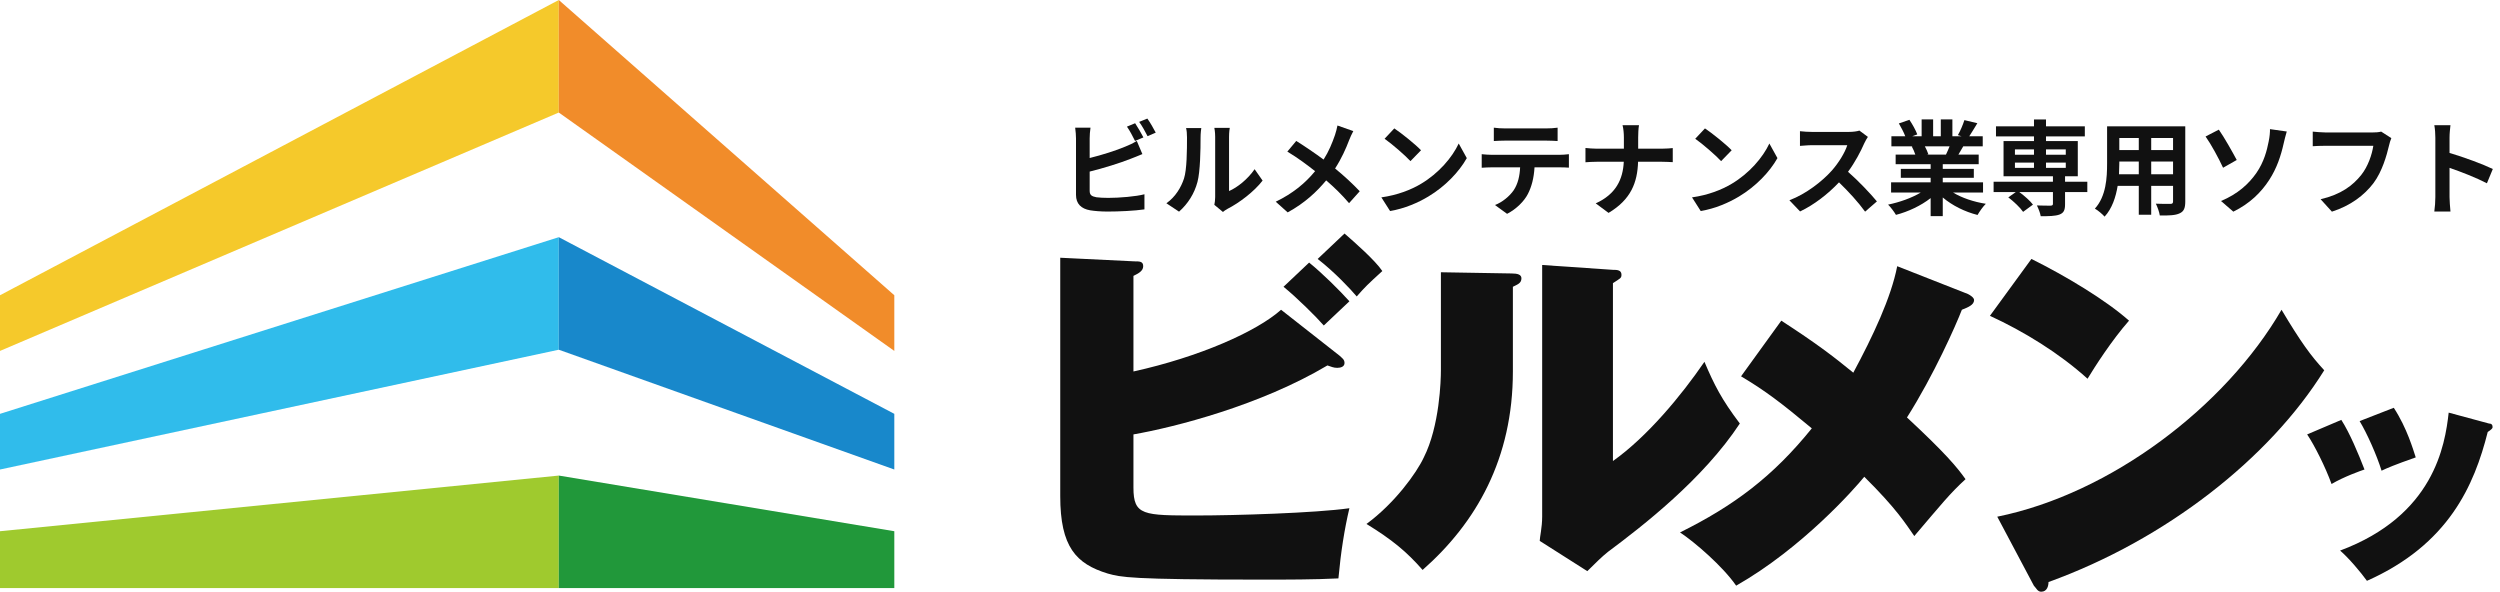
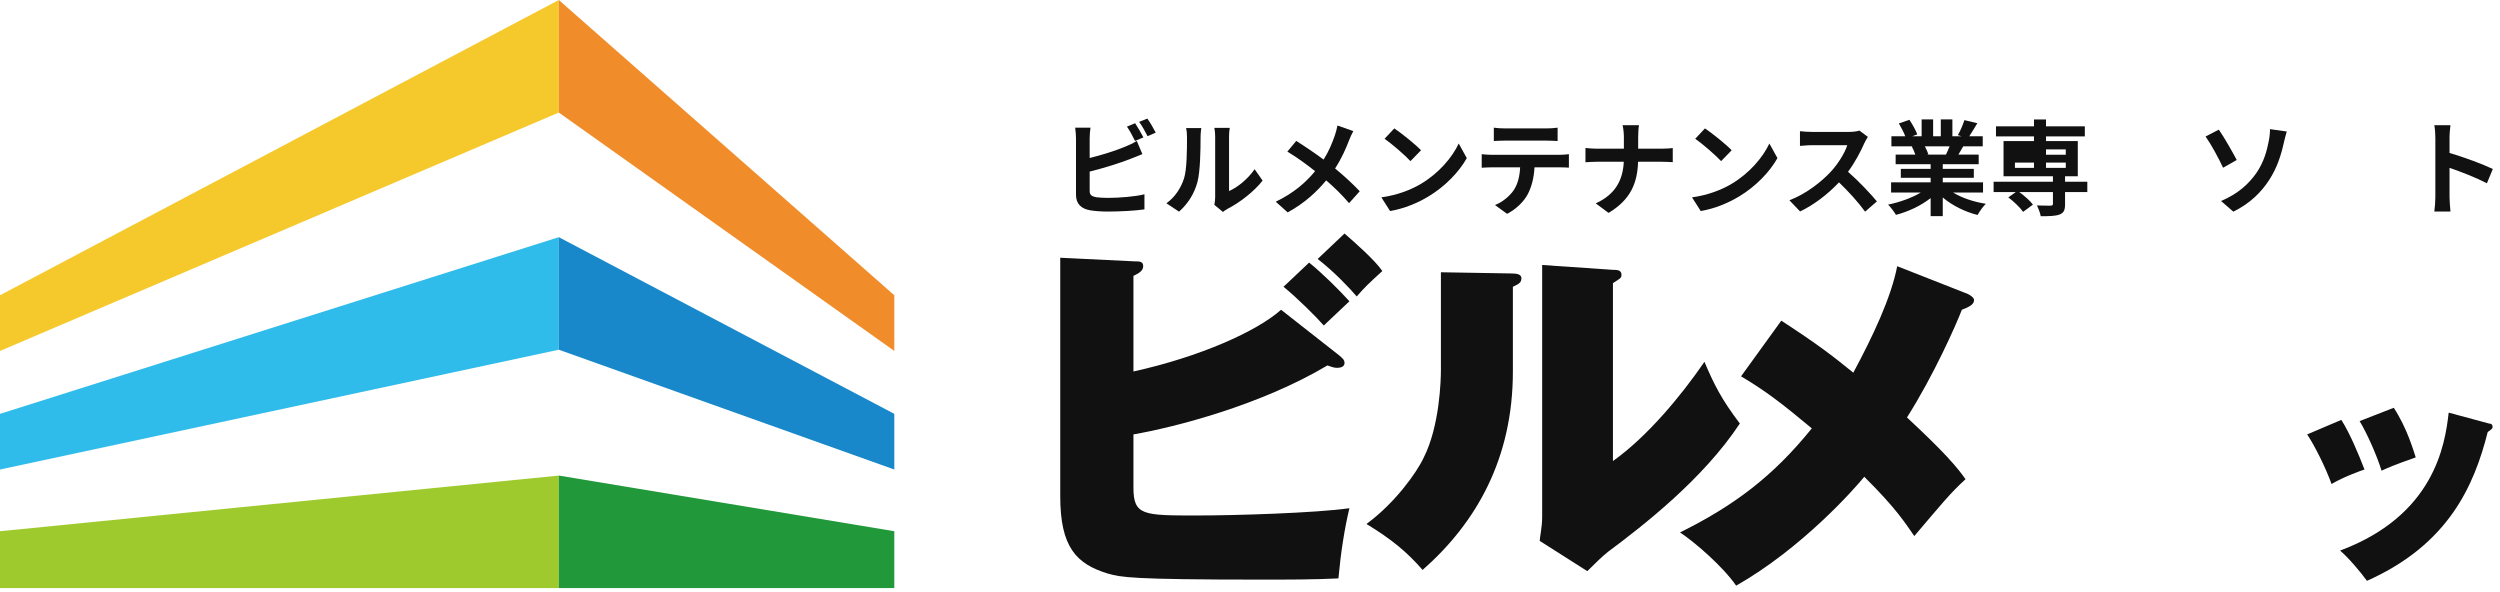
<svg xmlns="http://www.w3.org/2000/svg" width="338" height="80" viewBox="0 0 338 80" fill="none">
  <g clip-path="url(#clip0_1_2)">
    <path d="M75.549 15.215L0 47.445V39.919L75.549 0V15.215Z" fill="#F5C92B" />
    <path d="M75.549 47.281L0 63.478V55.952L75.549 32.066V47.281Z" fill="#30BCEB" />
    <path d="M75.549 79.511H0V71.822L75.549 64.296V79.511Z" fill="#9FCA2E" />
    <path d="M120.911 47.445L75.549 15.215V0L120.911 39.919V47.445Z" fill="#F18C2A" />
    <path d="M120.911 63.478L75.549 47.281V32.066L120.911 55.952V63.478Z" fill="#1888CB" />
    <path d="M120.911 79.511H75.549V64.296L120.911 71.822V79.511Z" fill="#21983A" />
    <path d="M181.119 48.097C181.449 48.425 181.779 48.588 181.779 49.079C181.779 49.57 181.284 49.733 180.789 49.733C180.294 49.733 179.964 49.57 179.469 49.406C170.397 54.805 158.85 57.75 153.242 58.732V65.93C153.242 69.693 154.561 69.693 161.819 69.693C166.933 69.693 177.82 69.366 182.439 68.711C181.779 71.493 181.284 74.601 180.954 78.2C177.655 78.364 174.026 78.364 170.727 78.364C152.582 78.364 151.592 78.037 149.778 77.546C145.489 76.237 143.345 73.947 143.345 67.075V34.846L153.407 35.336C154.067 35.336 154.561 35.336 154.561 35.991C154.561 36.645 153.902 36.972 153.242 37.3V50.224C162.149 48.261 169.902 44.825 173.201 41.88L181.119 48.097ZM176.995 35.5C178.81 36.972 181.119 39.263 182.439 40.735C182.274 40.899 179.304 43.68 178.975 44.007C177.985 42.862 175.346 40.245 173.531 38.772L176.995 35.5ZM181.779 31.573C183.098 32.719 185.903 35.173 186.892 36.645C184.913 38.445 184.583 38.772 183.428 40.081C182.604 39.099 180.459 36.809 178.15 35.009L181.779 31.573Z" fill="#111111" />
    <path d="M204.377 36.972C205.202 36.972 205.697 37.136 205.697 37.627C205.697 38.281 205.202 38.445 204.542 38.772V50.224C204.542 62.004 199.594 70.675 192.336 77.055C190.191 74.601 188.212 72.965 184.748 70.838C188.542 68.057 191.511 63.967 192.501 61.84C194.645 57.586 194.81 51.37 194.81 50.061V36.809L204.377 36.972ZM218.069 36.482C218.563 36.482 219.223 36.482 219.223 37.136C219.223 37.627 219.058 37.627 218.069 38.281V62.331C222.687 59.059 227.306 53.496 230.44 48.915C231.76 52.024 232.749 53.987 235.224 57.259C230.275 64.785 222.027 71.165 217.409 74.601C216.584 75.255 215.759 76.074 214.604 77.219L208.171 73.129C208.171 72.638 208.501 71.329 208.501 69.857V35.827L218.069 36.482Z" fill="#111111" />
    <path d="M266.07 39.754C266.4 39.917 266.895 40.245 266.895 40.572C266.895 41.226 266.07 41.553 265.245 41.88C264.421 44.007 261.451 50.715 257.822 56.441C262.936 61.186 264.585 63.149 265.74 64.785C263.596 66.748 262.441 68.221 258.812 72.474C257.657 70.838 256.503 68.875 252.049 64.458C250.729 66.094 243.636 74.11 234.729 79.182C232.914 76.564 229.12 73.292 227.141 71.984C234.399 68.384 239.677 64.458 244.956 57.914C240.832 54.478 238.688 52.842 235.389 50.879L240.832 43.353C245.616 46.461 247.76 48.097 250.564 50.388C253.204 45.48 255.678 40.245 256.503 35.991L266.07 39.754Z" fill="#111111" />
-     <path d="M274.648 35.009C279.266 37.3 284.71 40.572 287.844 43.353C285.535 45.971 283.225 49.57 282.235 51.206C278.442 47.77 273.658 44.825 269.039 42.699L274.648 35.009ZM270.029 69.857C285.37 66.748 300.875 54.969 308.463 41.88C311.102 46.298 312.422 48.097 314.236 50.061C306.814 62.004 292.793 72.965 276.957 78.691C276.957 79.182 276.792 80 275.967 80C275.472 80 275.307 79.509 274.978 79.182L270.029 69.857Z" fill="#111111" />
    <path d="M316.546 56.768C317.7 58.568 318.855 61.349 319.68 63.476C319.185 63.64 316.876 64.458 315.226 65.439C314.401 63.149 312.917 60.204 311.927 58.732L316.546 56.768ZM336.505 57.259C336.835 57.259 337 57.423 337 57.75C337 57.914 336.835 58.077 336.34 58.404C334.526 65.603 331.062 73.62 320.01 78.528C319.185 77.382 317.535 75.419 316.381 74.438C329.082 69.693 330.567 60.204 331.062 55.787L336.505 57.259ZM323.639 55.132C325.453 57.914 326.278 60.858 326.608 61.84C323.804 62.822 322.649 63.312 321.989 63.64C321.329 61.513 320.01 58.568 319.02 56.932L323.639 55.132Z" fill="#111111" />
    <path d="M337.029 22.848L336.231 24.78C334.789 24.024 332.689 23.212 331.177 22.694V26.656C331.177 27.062 331.247 28.042 331.303 28.602H329.119C329.203 28.056 329.259 27.216 329.259 26.656V18.62C329.259 18.116 329.217 17.416 329.119 16.926H331.303C331.247 17.416 331.177 18.032 331.177 18.62V20.678C333.053 21.224 335.741 22.218 337.029 22.848Z" fill="#111111" />
-     <path d="M321.937 17.794L323.309 18.676C323.183 18.956 323.071 19.348 323.001 19.656C322.679 21.028 322.063 23.198 320.901 24.752C319.627 26.432 317.765 27.818 315.273 28.616L313.747 26.936C316.519 26.292 318.101 25.074 319.235 23.66C320.159 22.498 320.691 20.902 320.873 19.712H314.349C313.719 19.712 313.047 19.74 312.683 19.768V17.794C313.103 17.836 313.901 17.906 314.363 17.906H320.831C321.111 17.906 321.559 17.892 321.937 17.794Z" fill="#111111" />
    <path d="M300.279 27.174C302.547 26.236 304.045 24.85 305.067 23.38C306.103 21.882 306.495 20.3 306.719 19.152C306.859 18.508 306.915 17.808 306.901 17.458L309.169 17.78C309.001 18.312 308.847 18.998 308.749 19.404C308.385 21.042 307.825 22.75 306.803 24.318C305.711 26.012 304.157 27.538 301.945 28.616L300.279 27.174ZM298.193 18.452L299.985 17.528C300.685 18.508 301.889 20.65 302.407 21.63L300.559 22.68C299.985 21.434 298.949 19.516 298.193 18.452Z" fill="#111111" />
-     <path d="M290.843 23.562H293.797V21.84H290.843V23.562ZM286.489 23.562H289.163V21.84H286.531V22.092C286.531 22.54 286.517 23.044 286.489 23.562ZM289.163 18.662H286.531V20.286H289.163V18.662ZM293.797 20.286V18.662H290.843V20.286H293.797ZM295.449 17.08V27.244C295.449 28.14 295.253 28.588 294.693 28.84C294.119 29.12 293.265 29.148 292.005 29.134C291.949 28.686 291.683 27.972 291.473 27.538C292.257 27.58 293.181 27.566 293.433 27.566C293.699 27.566 293.797 27.482 293.797 27.23V25.13H290.843V29.036H289.163V25.13H286.307C286.055 26.656 285.551 28.196 284.543 29.288C284.277 28.98 283.605 28.406 283.227 28.21C284.753 26.53 284.879 24.038 284.879 22.078V17.08H295.449Z" fill="#111111" />
-     <path d="M272.419 21.98V22.694H274.995V21.98H272.419ZM272.419 20.202V20.916H274.995V20.202H272.419ZM279.293 20.202H276.619V20.916H279.293V20.202ZM279.293 22.694V21.98H276.619V22.694H279.293ZM282.205 24.57V25.97H279.195V27.608C279.195 28.406 279.027 28.784 278.439 29.008C277.865 29.218 277.025 29.232 275.905 29.232C275.835 28.784 275.597 28.196 275.387 27.776C276.129 27.804 277.011 27.804 277.249 27.804C277.473 27.79 277.557 27.734 277.557 27.552V25.97H273.007C273.707 26.474 274.477 27.16 274.855 27.664L273.525 28.644C273.147 28.084 272.265 27.244 271.523 26.684L272.531 25.97H269.535V24.57H277.557V23.828H270.879V19.068H274.995V18.438H269.857V17.08H274.995V16.156H276.619V17.08H281.869V18.438H276.619V19.068H280.917V23.828H279.195V24.57H282.205Z" fill="#111111" />
+     <path d="M272.419 21.98V22.694H274.995V21.98H272.419ZM272.419 20.202V20.916H274.995H272.419ZM279.293 20.202H276.619V20.916H279.293V20.202ZM279.293 22.694V21.98H276.619V22.694H279.293ZM282.205 24.57V25.97H279.195V27.608C279.195 28.406 279.027 28.784 278.439 29.008C277.865 29.218 277.025 29.232 275.905 29.232C275.835 28.784 275.597 28.196 275.387 27.776C276.129 27.804 277.011 27.804 277.249 27.804C277.473 27.79 277.557 27.734 277.557 27.552V25.97H273.007C273.707 26.474 274.477 27.16 274.855 27.664L273.525 28.644C273.147 28.084 272.265 27.244 271.523 26.684L272.531 25.97H269.535V24.57H277.557V23.828H270.879V19.068H274.995V18.438H269.857V17.08H274.995V16.156H276.619V17.08H281.869V18.438H276.619V19.068H280.917V23.828H279.195V24.57H282.205Z" fill="#111111" />
    <path d="M263.585 19.782H260.239C260.435 20.146 260.617 20.552 260.715 20.86L260.477 20.902H263.095C263.263 20.566 263.431 20.16 263.585 19.782ZM268.107 26.026H264.047C265.237 26.754 266.861 27.3 268.485 27.552C268.107 27.916 267.617 28.616 267.365 29.064C265.643 28.63 263.949 27.79 262.661 26.698V29.218H261.023V26.782C259.721 27.804 257.999 28.616 256.333 29.05C256.095 28.644 255.619 28 255.269 27.664C256.837 27.342 258.489 26.754 259.693 26.026H255.675V24.654H261.023V24.038H256.991V22.834H261.023V22.204H256.291V20.902H258.951C258.839 20.552 258.657 20.132 258.475 19.81L258.643 19.782H255.717V18.424H257.593C257.397 17.892 257.033 17.22 256.725 16.688L258.153 16.198C258.559 16.8 259.021 17.626 259.217 18.172L258.531 18.424H259.805V16.142H261.359V18.424H262.395V16.142H263.963V18.424H265.209L264.705 18.27C265.041 17.696 265.391 16.856 265.587 16.24L267.337 16.66C266.945 17.304 266.567 17.934 266.245 18.424H268.065V19.782H265.433C265.209 20.188 264.985 20.566 264.775 20.902H267.519V22.204H262.661V22.834H266.861V24.038H262.661V24.654H268.107V26.026Z" fill="#111111" />
    <path d="M251.391 17.654L252.539 18.508C252.427 18.662 252.175 19.096 252.049 19.376C251.573 20.468 250.789 21.966 249.851 23.226C251.237 24.43 252.931 26.222 253.757 27.23L252.161 28.616C251.251 27.356 249.949 25.928 248.633 24.654C247.149 26.222 245.287 27.678 243.369 28.588L241.927 27.076C244.181 26.222 246.351 24.528 247.667 23.058C248.591 22.008 249.445 20.622 249.753 19.628H245.007C244.419 19.628 243.649 19.712 243.355 19.726V17.738C243.733 17.794 244.587 17.836 245.007 17.836H249.935C250.551 17.836 251.111 17.752 251.391 17.654Z" fill="#111111" />
    <path d="M230.511 17.36C231.491 18.018 233.311 19.474 234.123 20.314L232.695 21.784C231.967 21 230.217 19.474 229.195 18.76L230.511 17.36ZM228.761 26.684C230.945 26.376 232.765 25.662 234.123 24.85C236.503 23.436 238.337 21.294 239.219 19.404L240.311 21.378C239.247 23.268 237.385 25.2 235.131 26.558C233.717 27.412 231.911 28.196 229.937 28.532L228.761 26.684Z" fill="#111111" />
    <path d="M221.481 20.104H224.631C225.275 20.104 225.863 20.048 226.157 20.02V21.924C225.863 21.91 225.177 21.868 224.617 21.868H221.467C221.383 24.682 220.501 26.978 217.477 28.784L215.741 27.496C218.485 26.25 219.423 24.234 219.535 21.868H215.965C215.349 21.868 214.789 21.91 214.355 21.938V20.006C214.775 20.048 215.349 20.104 215.909 20.104H219.549V18.564C219.549 18.088 219.493 17.36 219.367 16.926H221.593C221.509 17.36 221.481 18.144 221.481 18.578V20.104Z" fill="#111111" />
    <path d="M209.077 19.012H203.463C202.973 19.012 202.385 19.04 201.965 19.068V17.262C202.413 17.332 202.987 17.36 203.449 17.36H209.077C209.553 17.36 210.113 17.332 210.589 17.262V19.068C210.099 19.04 209.567 19.012 209.077 19.012ZM201.671 20.93H210.841C211.135 20.93 211.737 20.902 212.115 20.846V22.666C211.765 22.638 211.233 22.624 210.841 22.624H207.467C207.383 24.066 207.075 25.242 206.571 26.222C206.081 27.188 205.003 28.28 203.757 28.91L202.119 27.72C203.113 27.342 204.093 26.53 204.653 25.718C205.227 24.85 205.465 23.8 205.521 22.624H201.671C201.265 22.624 200.719 22.652 200.327 22.68V20.846C200.747 20.888 201.237 20.93 201.671 20.93Z" fill="#111111" />
    <path d="M188.511 17.36C189.491 18.018 191.311 19.474 192.123 20.314L190.695 21.784C189.967 21 188.217 19.474 187.195 18.76L188.511 17.36ZM186.761 26.684C188.945 26.376 190.765 25.662 192.123 24.85C194.503 23.436 196.337 21.294 197.219 19.404L198.311 21.378C197.247 23.268 195.385 25.2 193.131 26.558C191.717 27.412 189.911 28.196 187.937 28.532L186.761 26.684Z" fill="#111111" />
    <path d="M180.825 16.968L182.967 17.724C182.785 18.032 182.519 18.648 182.393 18.97C181.973 20.09 181.343 21.49 180.503 22.778C181.735 23.786 182.897 24.864 183.835 25.858L182.393 27.468C181.413 26.32 180.419 25.354 179.299 24.388C178.067 25.872 176.457 27.426 174.091 28.714L172.481 27.272C174.763 26.166 176.429 24.808 177.801 23.142C176.807 22.358 175.477 21.35 174.049 20.496L175.253 19.054C176.373 19.754 177.815 20.734 178.949 21.574C179.663 20.454 180.111 19.348 180.489 18.256C180.615 17.906 180.755 17.332 180.825 16.968Z" fill="#111111" />
    <path d="M159.405 28.616L157.697 27.482C158.929 26.614 159.685 25.326 160.077 24.136C160.469 22.932 160.483 20.286 160.483 18.592C160.483 18.032 160.441 17.654 160.357 17.318H162.415C162.401 17.374 162.317 18.004 162.317 18.578C162.317 20.23 162.275 23.184 161.897 24.598C161.477 26.18 160.609 27.552 159.405 28.616ZM165.341 28.658L164.179 27.692C164.235 27.426 164.291 27.034 164.291 26.656V18.494C164.291 17.864 164.193 17.332 164.179 17.29H166.265C166.251 17.332 166.167 17.878 166.167 18.508V25.83C167.301 25.34 168.687 24.234 169.625 22.876L170.703 24.416C169.541 25.928 167.525 27.44 165.957 28.238C165.663 28.392 165.523 28.518 165.341 28.658Z" fill="#111111" />
    <path d="M154.589 18.578L153.455 19.054C153.175 18.48 152.741 17.654 152.363 17.122L153.469 16.66C153.819 17.178 154.323 18.06 154.589 18.578ZM147.323 23.198V25.788C147.323 26.39 147.603 26.544 148.233 26.67C148.653 26.726 149.227 26.754 149.857 26.754C151.313 26.754 153.581 26.572 154.729 26.264V28.308C153.413 28.504 151.285 28.602 149.745 28.602C148.835 28.602 147.995 28.532 147.393 28.434C146.175 28.224 145.475 27.552 145.475 26.348V18.718C145.475 18.41 145.433 17.696 145.363 17.262H147.435C147.365 17.696 147.323 18.326 147.323 18.718V21.364C148.975 20.958 150.921 20.342 152.167 19.81C152.671 19.614 153.147 19.39 153.693 19.054L154.449 20.832C153.903 21.056 153.273 21.322 152.811 21.49C151.397 22.05 149.143 22.75 147.323 23.198ZM154.015 16.478L155.121 16.03C155.499 16.548 156.003 17.444 156.255 17.934L155.149 18.41C154.855 17.822 154.407 17.01 154.015 16.478Z" fill="#111111" />
  </g>
  <defs>
    <clipPath id="clip0_1_2">
      <rect width="338" height="80" fill="white" />
    </clipPath>
  </defs>
</svg>